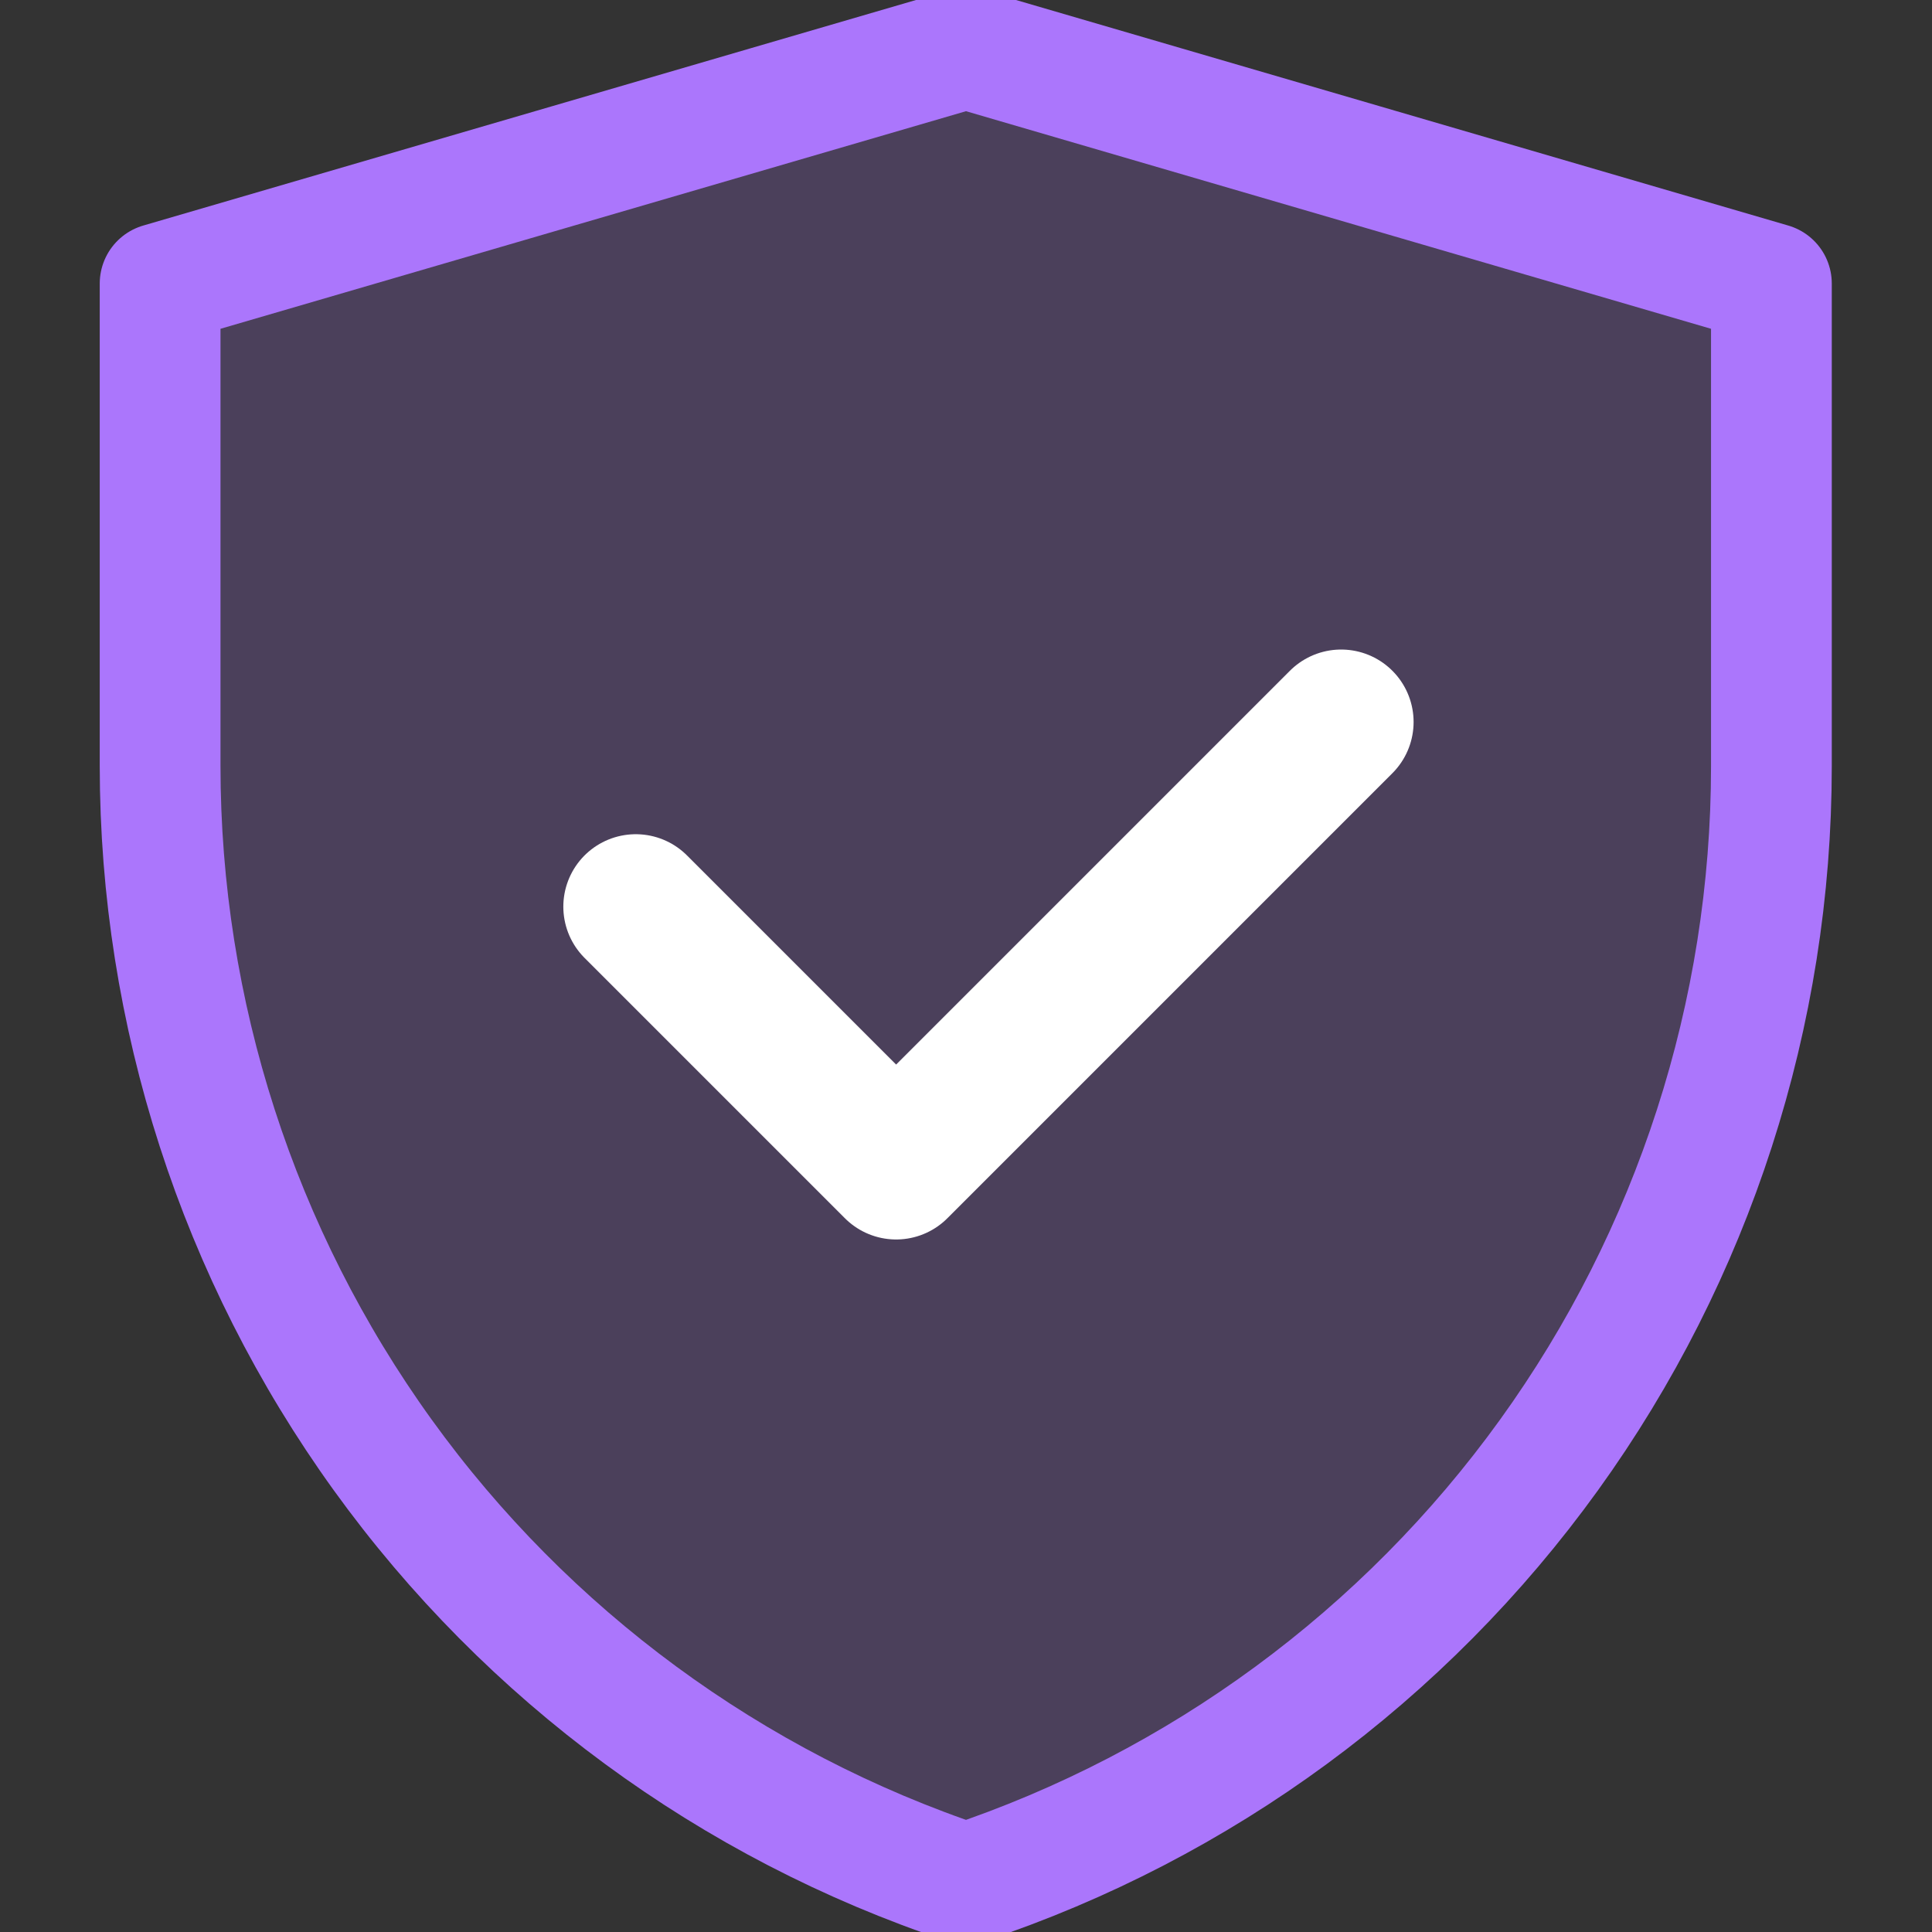
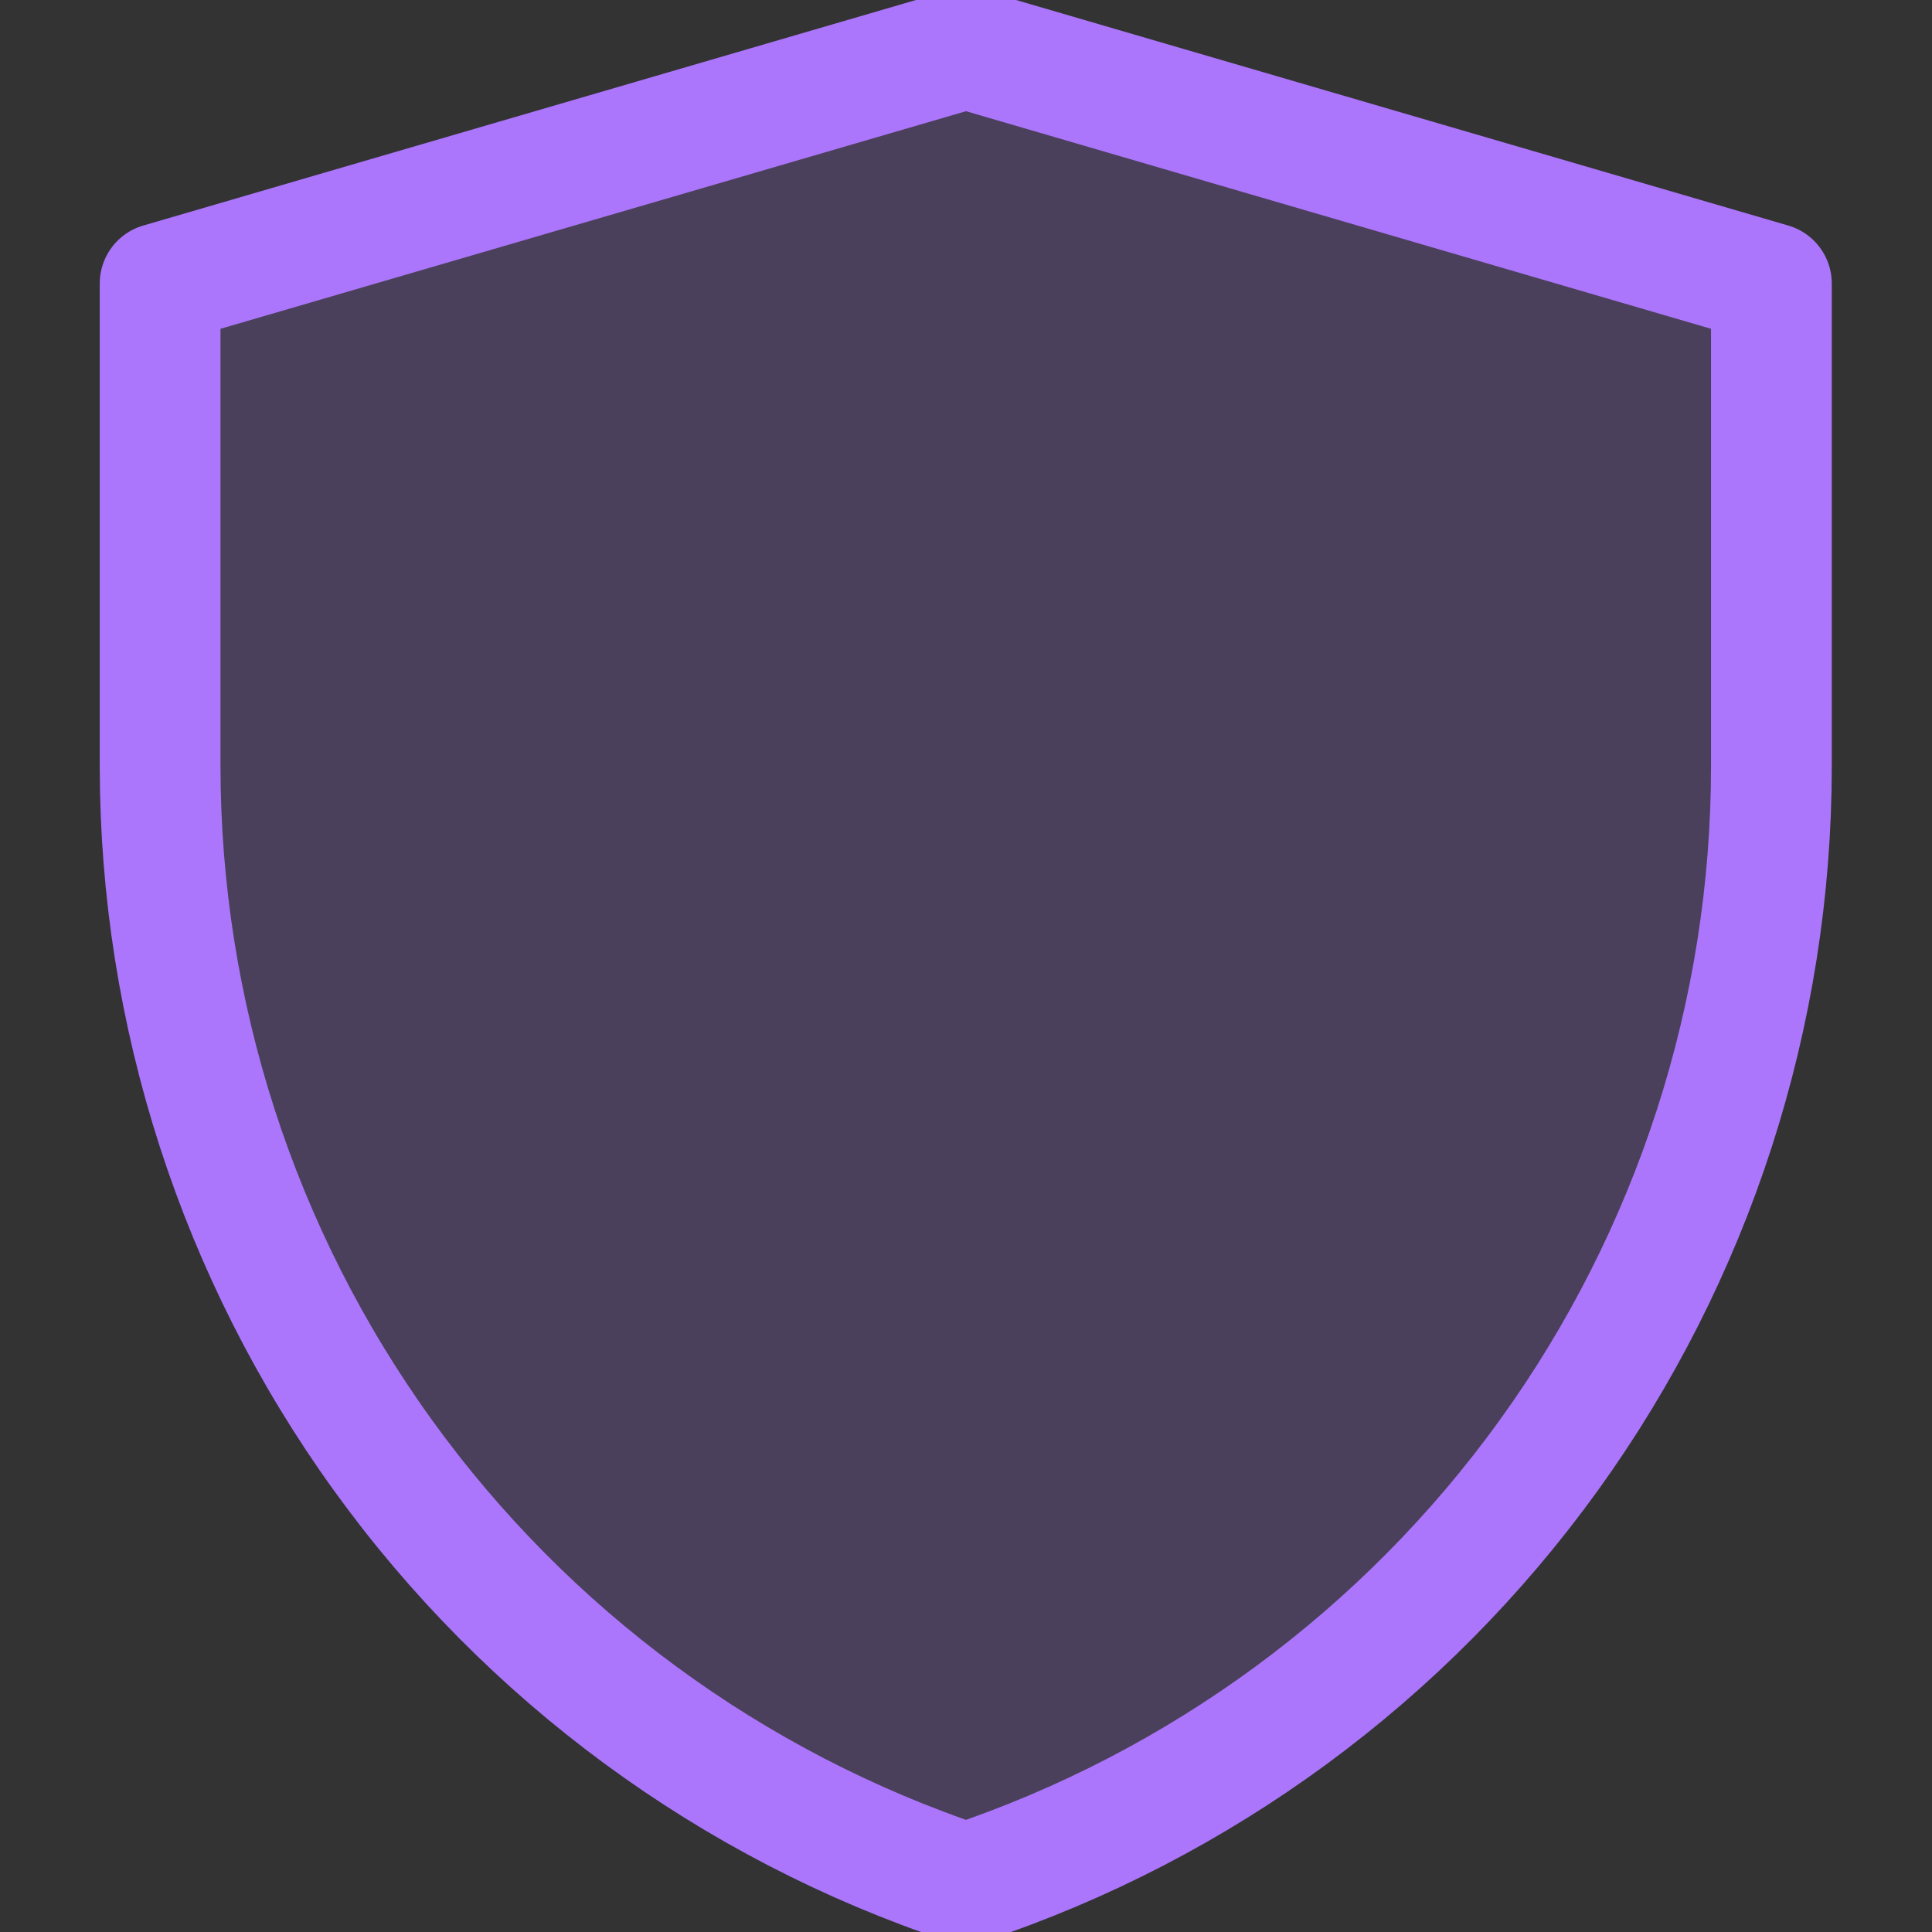
<svg xmlns="http://www.w3.org/2000/svg" width="80" height="80" viewBox="0 0 80 80" fill="none">
  <rect x="0" y="0" width="80" height="80" fill="#333333" stroke="none" />
  <g clip-path="url(#clip0_190_11269)">
    <path d="M6.63 11.74L40 2L73.35 11.74V31.74C73.347 41.975 70.124 51.949 64.139 60.251C58.154 68.553 49.709 74.763 40 78C30.284 74.762 21.833 68.549 15.844 60.241C9.855 51.933 6.631 41.952 6.63 31.71V11.74Z" fill="#AB76FC" fill-opacity="0.2" stroke="#AB76FC" stroke-width="5" stroke-linejoin="round" />
-     <path d="M26.326 37.543L37.107 48.324L55.534 29.896" stroke="white" stroke-width="6" stroke-linecap="round" stroke-linejoin="round" />
  </g>
  <defs>
    <clipPath id="clip0_190_11269">
      <rect width="80" height="80" fill="white" />
    </clipPath>
  </defs>
</svg>